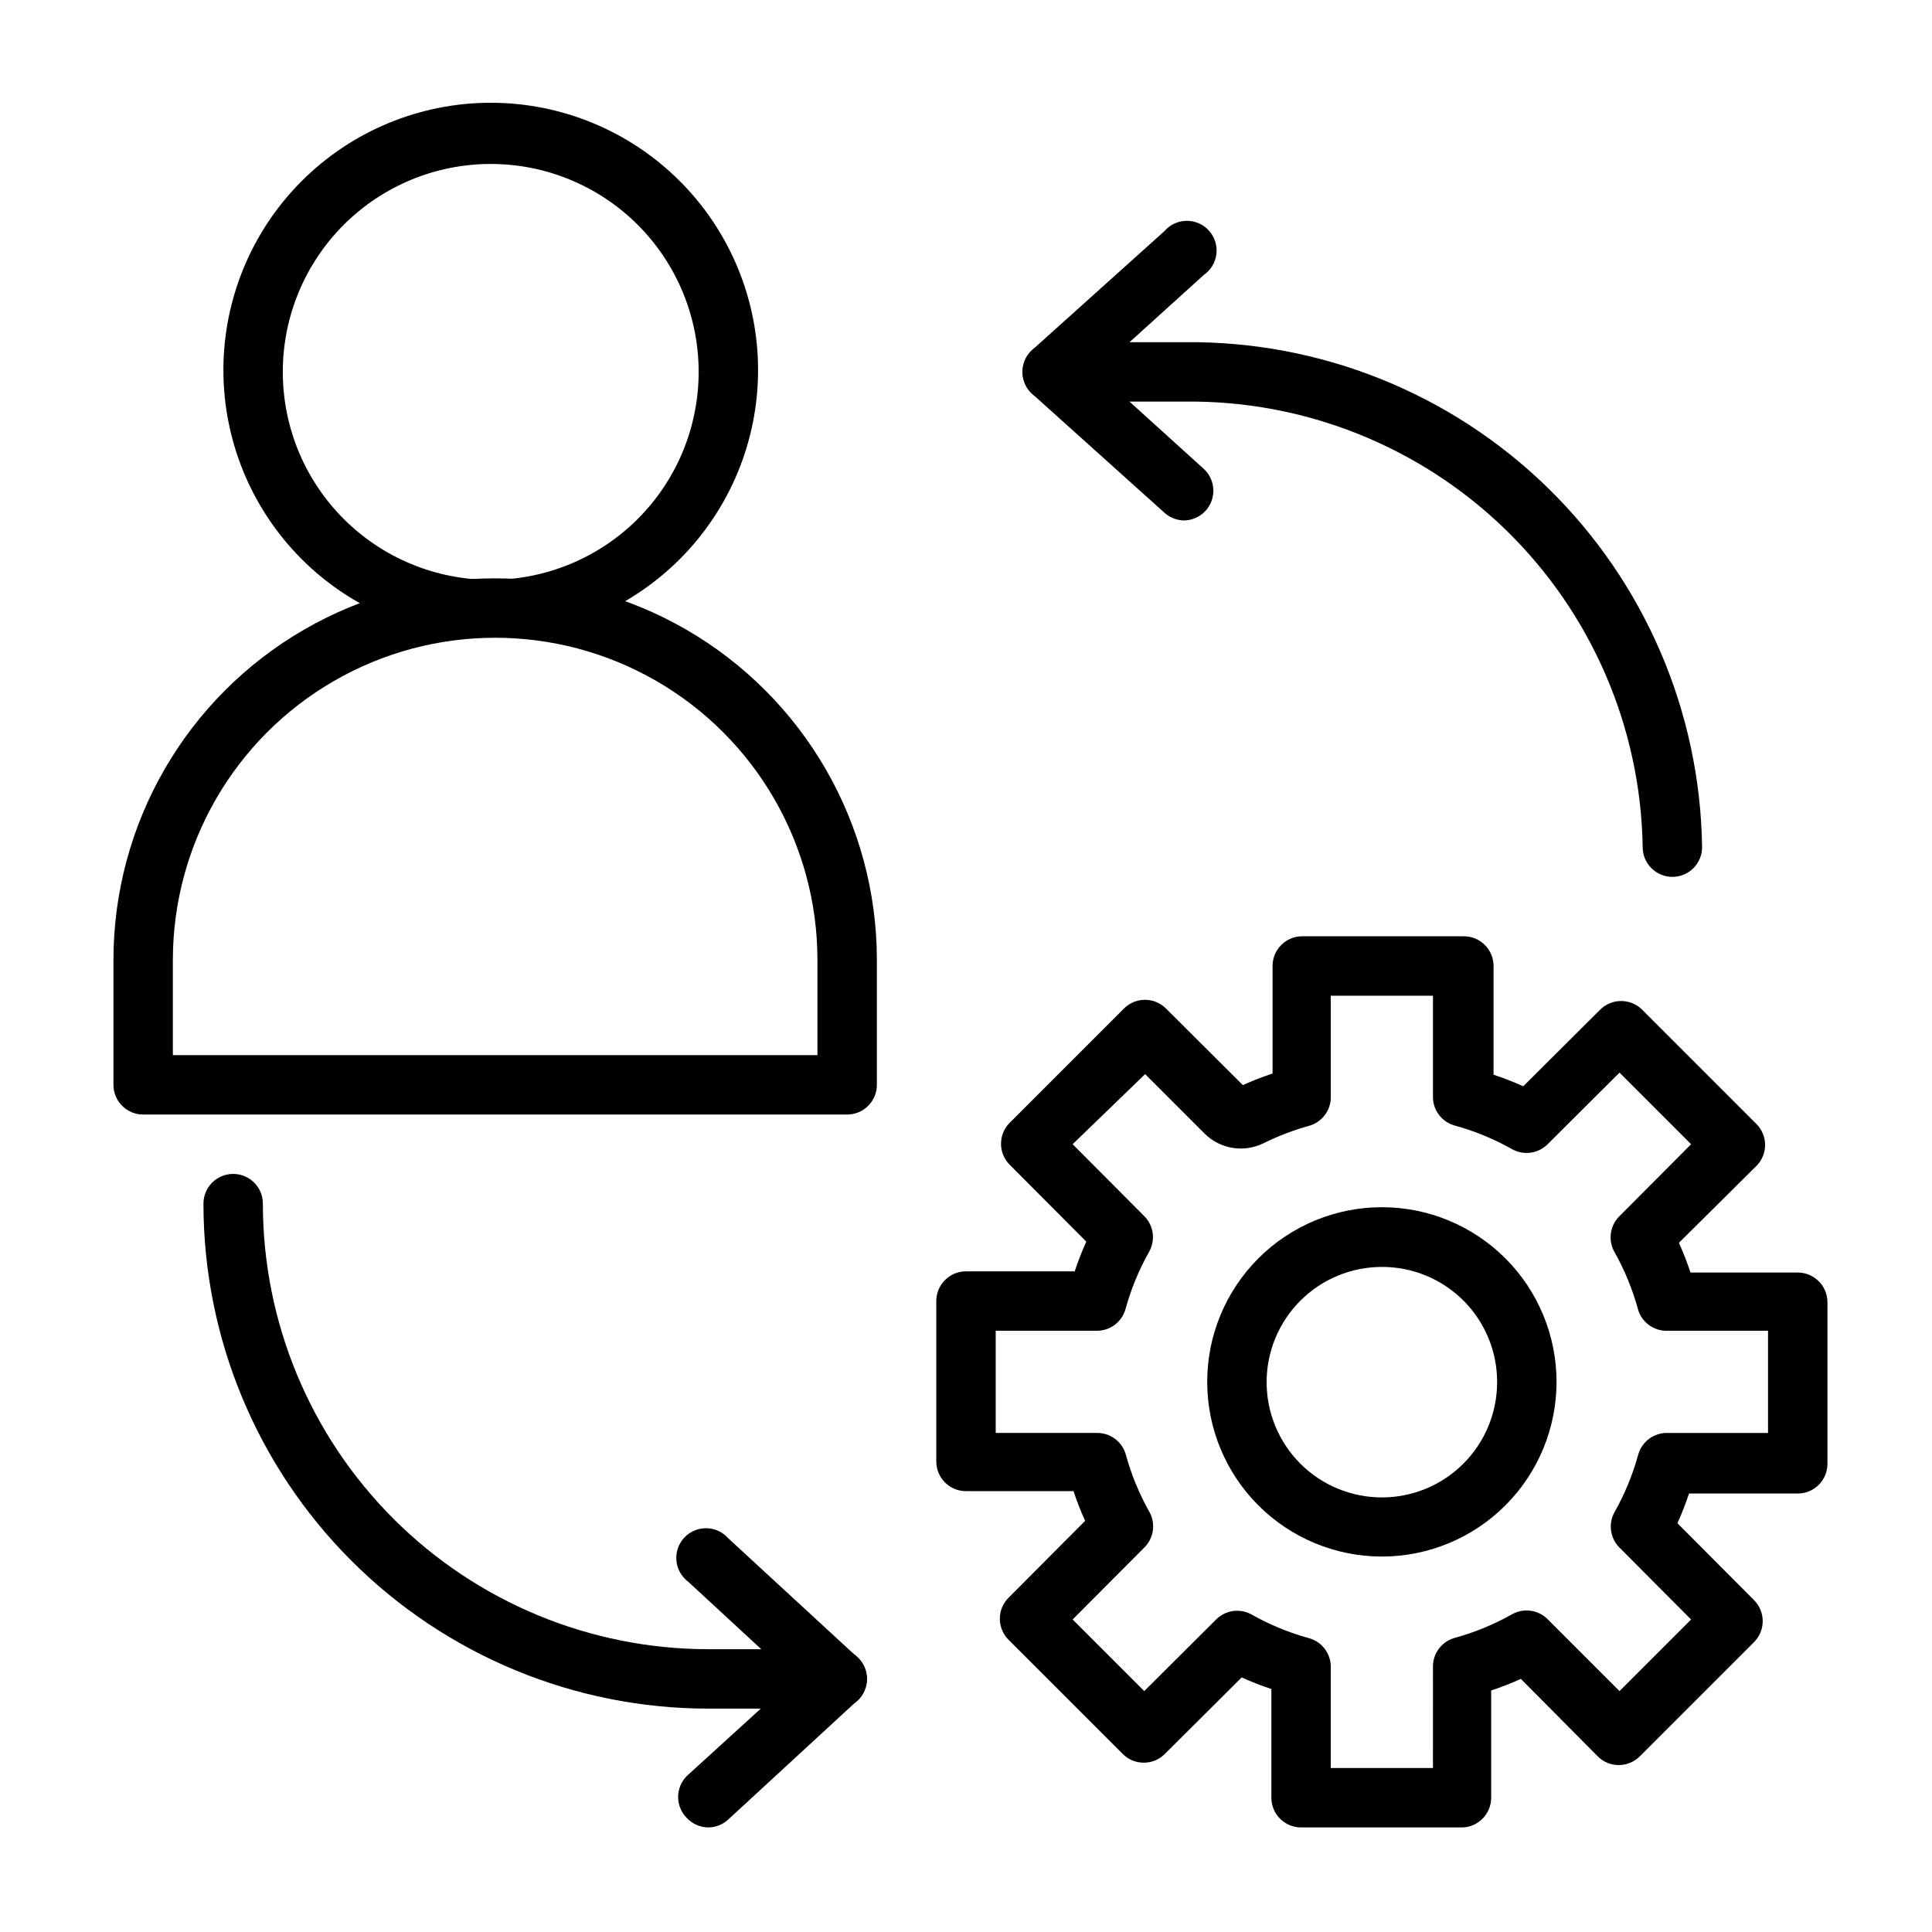
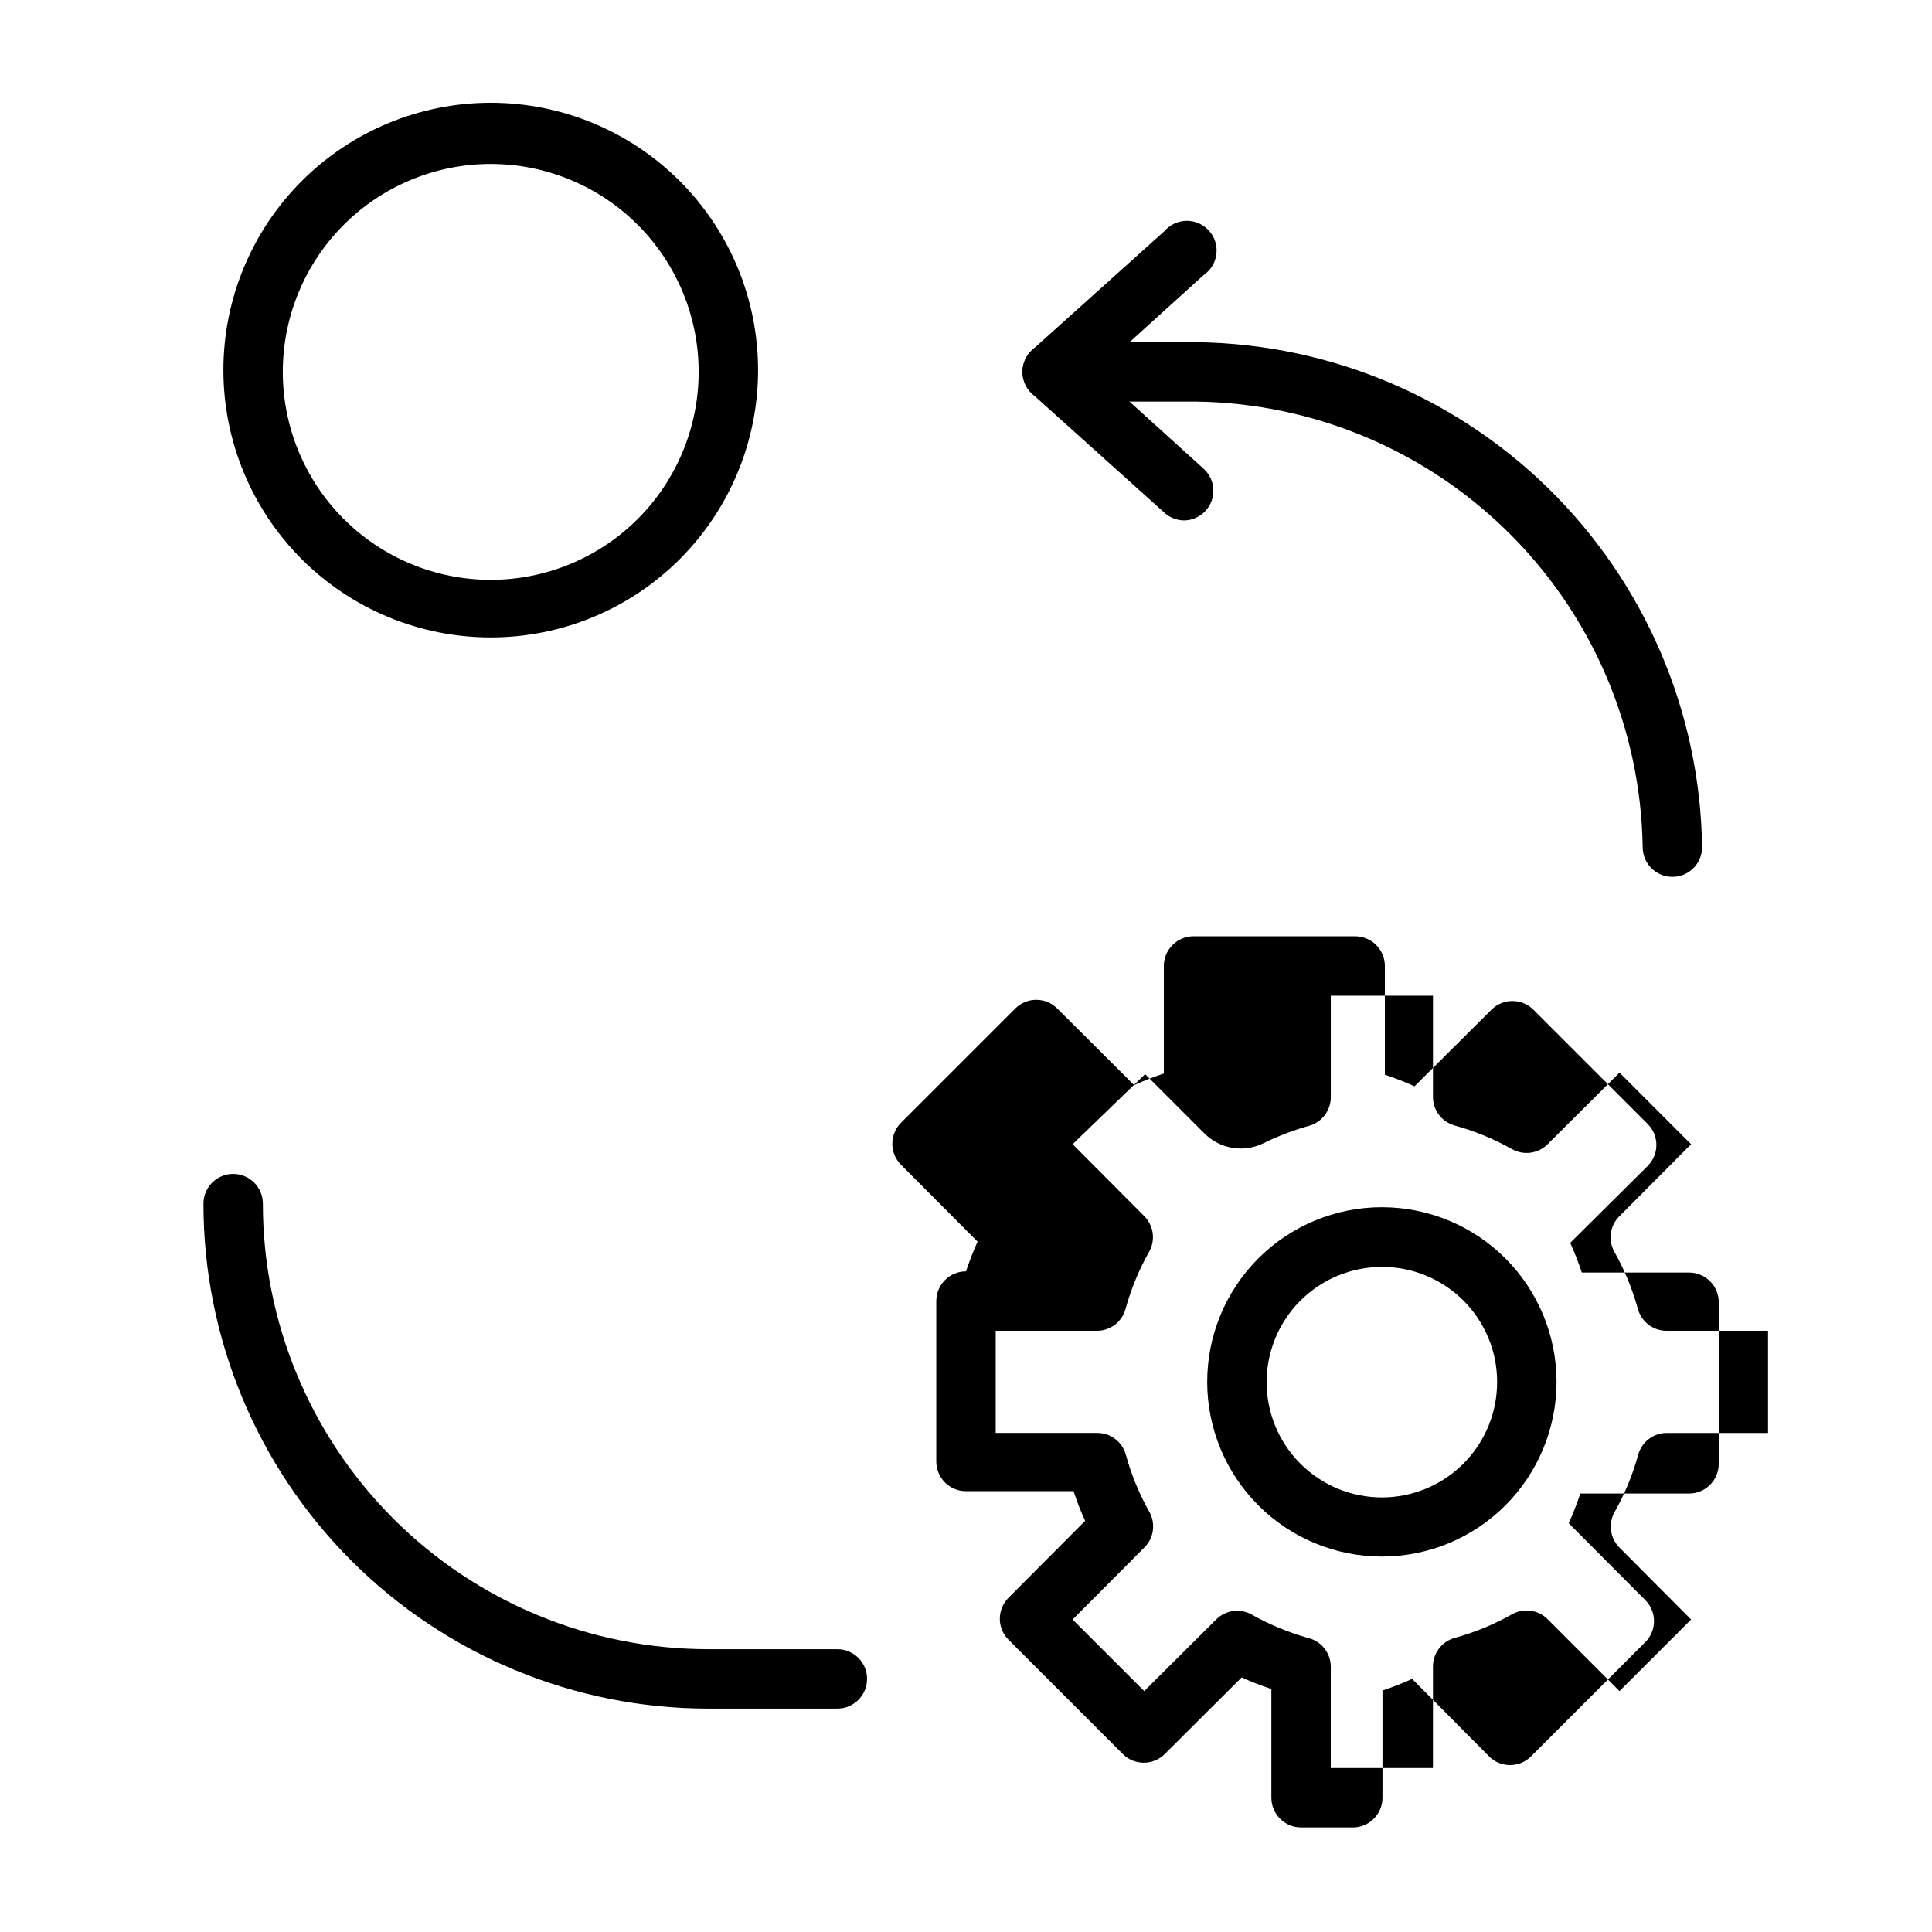
<svg xmlns="http://www.w3.org/2000/svg" fill="#000000" width="800px" height="800px" version="1.1" viewBox="144 144 512 512">
  <g>
-     <path d="m368.51 439.36h-186.57c-4.348 0-7.875-3.523-7.875-7.871v-33.062c0-36.141 19.281-69.535 50.578-87.605 31.297-18.07 69.859-18.07 101.16 0 31.297 18.07 50.578 51.465 50.578 87.605v33.062c0 2.086-0.828 4.09-2.305 5.566-1.477 1.473-3.481 2.305-5.566 2.305zm-178.7-15.746h170.82v-25.188c0-30.516-16.277-58.711-42.703-73.969-26.426-15.258-58.984-15.258-85.414 0-26.426 15.258-42.703 43.453-42.703 73.969z" />
    <path d="m274.05 312.93c-18.789 0-36.812-7.465-50.098-20.75-13.285-13.289-20.75-31.309-20.75-50.098 0-18.789 7.465-36.812 20.75-50.098 13.285-13.285 31.309-20.75 50.098-20.75s36.809 7.465 50.098 20.75c13.285 13.285 20.75 31.309 20.75 50.098 0 18.789-7.465 36.809-20.75 50.098-13.289 13.285-31.309 20.75-50.098 20.75zm0-125.48c-14.617 0-28.633 5.805-38.965 16.141-10.336 10.332-16.141 24.352-16.141 38.965 0 14.613 5.805 28.629 16.141 38.965 10.332 10.332 24.348 16.141 38.965 16.141 14.613 0 28.629-5.809 38.965-16.141 10.332-10.336 16.137-24.352 16.137-38.965 0-14.613-5.805-28.633-16.137-38.965-10.336-10.336-24.352-16.141-38.965-16.141z" />
    <path d="m510.21 556.5c-12.277 0-24.051-4.879-32.73-13.559-8.68-8.68-13.559-20.453-13.559-32.73 0-12.277 4.879-24.051 13.559-32.73 8.68-8.68 20.453-13.559 32.73-13.559 12.277 0 24.051 4.879 32.73 13.559 8.68 8.68 13.559 20.453 13.559 32.73 0 12.277-4.879 24.051-13.559 32.73s-20.453 13.559-32.73 13.559zm0-76.754c-8.105 0-15.879 3.223-21.605 8.957-5.731 5.731-8.945 13.508-8.938 21.613 0.008 8.105 3.234 15.875 8.973 21.598s13.52 8.934 21.621 8.918c8.105-0.012 15.875-3.246 21.594-8.992 5.719-5.742 8.918-13.523 8.898-21.629 0-8.094-3.219-15.855-8.949-21.57-5.731-5.715-13.5-8.914-21.594-8.895z" />
-     <path d="m531.62 628.29h-42.82c-4.348 0-7.875-3.527-7.875-7.875v-28.809c-2.676-0.887-5.305-1.91-7.871-3.07l-20.387 20.309c-3.07 3.051-8.031 3.051-11.102 0l-30.309-30.309c-3.051-3.07-3.051-8.027 0-11.098l20.309-20.387 0.004-0.004c-1.164-2.566-2.188-5.195-3.07-7.871h-28.496c-4.348 0-7.875-3.523-7.875-7.871v-42.508c0-4.348 3.527-7.875 7.875-7.875h28.812-0.004c0.887-2.676 1.91-5.305 3.07-7.871l-20.309-20.387c-3.051-3.07-3.051-8.031 0-11.102l30.309-30.309c3.07-3.051 8.027-3.051 11.098 0l20.387 20.309 0.004 0.004c2.566-1.164 5.195-2.188 7.871-3.07v-28.496c0-4.348 3.523-7.875 7.871-7.875h42.824c2.086 0 4.09 0.832 5.566 2.309 1.477 1.477 2.305 3.477 2.305 5.566v28.812-0.004c2.676 0.887 5.305 1.91 7.871 3.07l20.387-20.309h0.004c3.07-3.051 8.027-3.051 11.098 0l30.309 30.309c3.051 3.07 3.051 8.027 0 11.098l-20.547 20.391c1.164 2.566 2.188 5.195 3.07 7.871h28.418c2.09 0 4.09 0.828 5.566 2.305 1.477 1.477 2.309 3.481 2.309 5.566v42.824c0 2.086-0.832 4.09-2.309 5.566-1.477 1.477-3.477 2.305-5.566 2.305h-28.809c-0.887 2.676-1.91 5.305-3.07 7.871l20.309 20.387v0.004c3.051 3.07 3.051 8.027 0 11.098l-30.309 30.309c-3.07 3.051-8.027 3.051-11.098 0l-20.391-20.547c-2.566 1.164-5.195 2.188-7.871 3.07v28.418c0.004 4.231-3.332 7.703-7.559 7.875zm-34.953-15.742h27.078l0.004-26.609c-0.133-3.641 2.242-6.894 5.746-7.875 5.332-1.461 10.461-3.574 15.273-6.297 3.07-1.691 6.891-1.145 9.367 1.34l19.051 19.051 18.973-18.973-18.973-19.051c-2.484-2.477-3.027-6.297-1.34-9.367 2.723-4.812 4.836-9.941 6.297-15.273 0.98-3.504 4.238-5.879 7.875-5.746h26.527v-27.078h-26.605c-3.641 0.133-6.894-2.242-7.875-5.746-1.461-5.332-3.574-10.461-6.297-15.273-1.668-3.09-1.09-6.91 1.418-9.367l18.973-19.051-18.973-18.973-19.051 18.973c-2.477 2.484-6.297 3.027-9.367 1.34-4.812-2.723-9.941-4.836-15.273-6.301-3.504-0.977-5.879-4.234-5.746-7.871v-26.527h-27.078v26.609-0.004c0.133 3.637-2.242 6.894-5.746 7.875-4.125 1.141-8.129 2.672-11.969 4.562-5.242 2.644-11.586 1.629-15.742-2.516l-15.742-15.742-19.211 18.574 18.973 19.051c2.484 2.477 3.027 6.297 1.34 9.367-2.723 4.812-4.836 9.941-6.301 15.273-0.977 3.504-4.234 5.879-7.871 5.746h-26.527v27.078h26.609-0.004c3.637-0.133 6.894 2.242 7.875 5.746 1.461 5.332 3.574 10.461 6.297 15.273 1.668 3.09 1.09 6.91-1.418 9.367l-18.973 19.051 18.973 18.973 19.051-18.973c2.477-2.484 6.297-3.027 9.367-1.34 4.812 2.723 9.941 4.836 15.273 6.297 3.504 0.98 5.879 4.238 5.746 7.875z" />
+     <path d="m531.62 628.29h-42.82c-4.348 0-7.875-3.527-7.875-7.875v-28.809c-2.676-0.887-5.305-1.91-7.871-3.07l-20.387 20.309c-3.07 3.051-8.031 3.051-11.102 0l-30.309-30.309c-3.051-3.07-3.051-8.027 0-11.098l20.309-20.387 0.004-0.004c-1.164-2.566-2.188-5.195-3.07-7.871h-28.496c-4.348 0-7.875-3.523-7.875-7.871v-42.508c0-4.348 3.527-7.875 7.875-7.875c0.887-2.676 1.91-5.305 3.07-7.871l-20.309-20.387c-3.051-3.07-3.051-8.031 0-11.102l30.309-30.309c3.07-3.051 8.027-3.051 11.098 0l20.387 20.309 0.004 0.004c2.566-1.164 5.195-2.188 7.871-3.07v-28.496c0-4.348 3.523-7.875 7.871-7.875h42.824c2.086 0 4.09 0.832 5.566 2.309 1.477 1.477 2.305 3.477 2.305 5.566v28.812-0.004c2.676 0.887 5.305 1.91 7.871 3.07l20.387-20.309h0.004c3.07-3.051 8.027-3.051 11.098 0l30.309 30.309c3.051 3.07 3.051 8.027 0 11.098l-20.547 20.391c1.164 2.566 2.188 5.195 3.07 7.871h28.418c2.09 0 4.09 0.828 5.566 2.305 1.477 1.477 2.309 3.481 2.309 5.566v42.824c0 2.086-0.832 4.09-2.309 5.566-1.477 1.477-3.477 2.305-5.566 2.305h-28.809c-0.887 2.676-1.91 5.305-3.07 7.871l20.309 20.387v0.004c3.051 3.07 3.051 8.027 0 11.098l-30.309 30.309c-3.07 3.051-8.027 3.051-11.098 0l-20.391-20.547c-2.566 1.164-5.195 2.188-7.871 3.07v28.418c0.004 4.231-3.332 7.703-7.559 7.875zm-34.953-15.742h27.078l0.004-26.609c-0.133-3.641 2.242-6.894 5.746-7.875 5.332-1.461 10.461-3.574 15.273-6.297 3.07-1.691 6.891-1.145 9.367 1.34l19.051 19.051 18.973-18.973-18.973-19.051c-2.484-2.477-3.027-6.297-1.34-9.367 2.723-4.812 4.836-9.941 6.297-15.273 0.98-3.504 4.238-5.879 7.875-5.746h26.527v-27.078h-26.605c-3.641 0.133-6.894-2.242-7.875-5.746-1.461-5.332-3.574-10.461-6.297-15.273-1.668-3.09-1.09-6.91 1.418-9.367l18.973-19.051-18.973-18.973-19.051 18.973c-2.477 2.484-6.297 3.027-9.367 1.34-4.812-2.723-9.941-4.836-15.273-6.301-3.504-0.977-5.879-4.234-5.746-7.871v-26.527h-27.078v26.609-0.004c0.133 3.637-2.242 6.894-5.746 7.875-4.125 1.141-8.129 2.672-11.969 4.562-5.242 2.644-11.586 1.629-15.742-2.516l-15.742-15.742-19.211 18.574 18.973 19.051c2.484 2.477 3.027 6.297 1.34 9.367-2.723 4.812-4.836 9.941-6.301 15.273-0.977 3.504-4.234 5.879-7.871 5.746h-26.527v27.078h26.609-0.004c3.637-0.133 6.894 2.242 7.875 5.746 1.461 5.332 3.574 10.461 6.297 15.273 1.668 3.09 1.09 6.91-1.418 9.367l-18.973 19.051 18.973 18.973 19.051-18.973c2.477-2.484 6.297-3.027 9.367-1.34 4.812 2.723 9.941 4.836 15.273 6.297 3.504 0.98 5.879 4.238 5.746 7.875z" />
    <path d="m587.2 376.38c-4.348 0-7.871-3.523-7.871-7.871-0.5-31.75-13.562-62.008-36.332-84.145-22.77-22.133-53.383-34.336-85.133-33.938h-35.031c-4.348 0-7.871-3.523-7.871-7.871s3.523-7.871 7.871-7.871h35.031c35.926-0.402 70.543 13.461 96.266 38.547 25.723 25.09 40.445 59.352 40.941 95.277 0 2.086-0.828 4.09-2.305 5.566-1.477 1.477-3.481 2.305-5.566 2.305z" />
    <path d="m457.86 281.92c-1.953-0.004-3.832-0.734-5.277-2.047l-35.031-31.488h0.004c-1.645-1.492-2.578-3.606-2.578-5.824s0.934-4.332 2.578-5.824l35.031-31.488h-0.004c1.484-1.715 3.629-2.711 5.894-2.727 2.266-0.02 4.43 0.941 5.938 2.633 1.508 1.691 2.215 3.949 1.941 6.195-0.277 2.25-1.508 4.269-3.379 5.547l-28.34 25.664 28.34 25.664c3.207 2.914 3.453 7.879 0.551 11.098-1.453 1.609-3.504 2.551-5.668 2.598z" />
    <path d="m365.91 596.8h-34.164c-35.496 0-69.531-14.102-94.629-39.199-25.098-25.094-39.199-59.133-39.199-94.625 0-4.348 3.527-7.875 7.875-7.875s7.871 3.527 7.871 7.875c0 31.316 12.441 61.348 34.586 83.492 22.145 22.145 52.176 34.586 83.496 34.586h34.164c4.348 0 7.871 3.523 7.871 7.871 0 4.348-3.523 7.875-7.871 7.875z" />
-     <path d="m331.75 628.29c-2.184-0.008-4.266-0.922-5.75-2.519-3.051-3.07-3.051-8.031 0-11.102l28.262-25.742-27.867-25.742v0.004c-1.793-1.336-2.938-3.367-3.144-5.59-0.207-2.227 0.543-4.434 2.059-6.074 1.52-1.641 3.66-2.562 5.894-2.527 2.234 0.031 4.352 1.012 5.82 2.695l34.164 31.488c1.59 1.488 2.492 3.57 2.492 5.746 0 2.18-0.902 4.258-2.492 5.746l-34.164 31.488c-1.434 1.344-3.312 2.102-5.273 2.129z" />
  </g>
</svg>